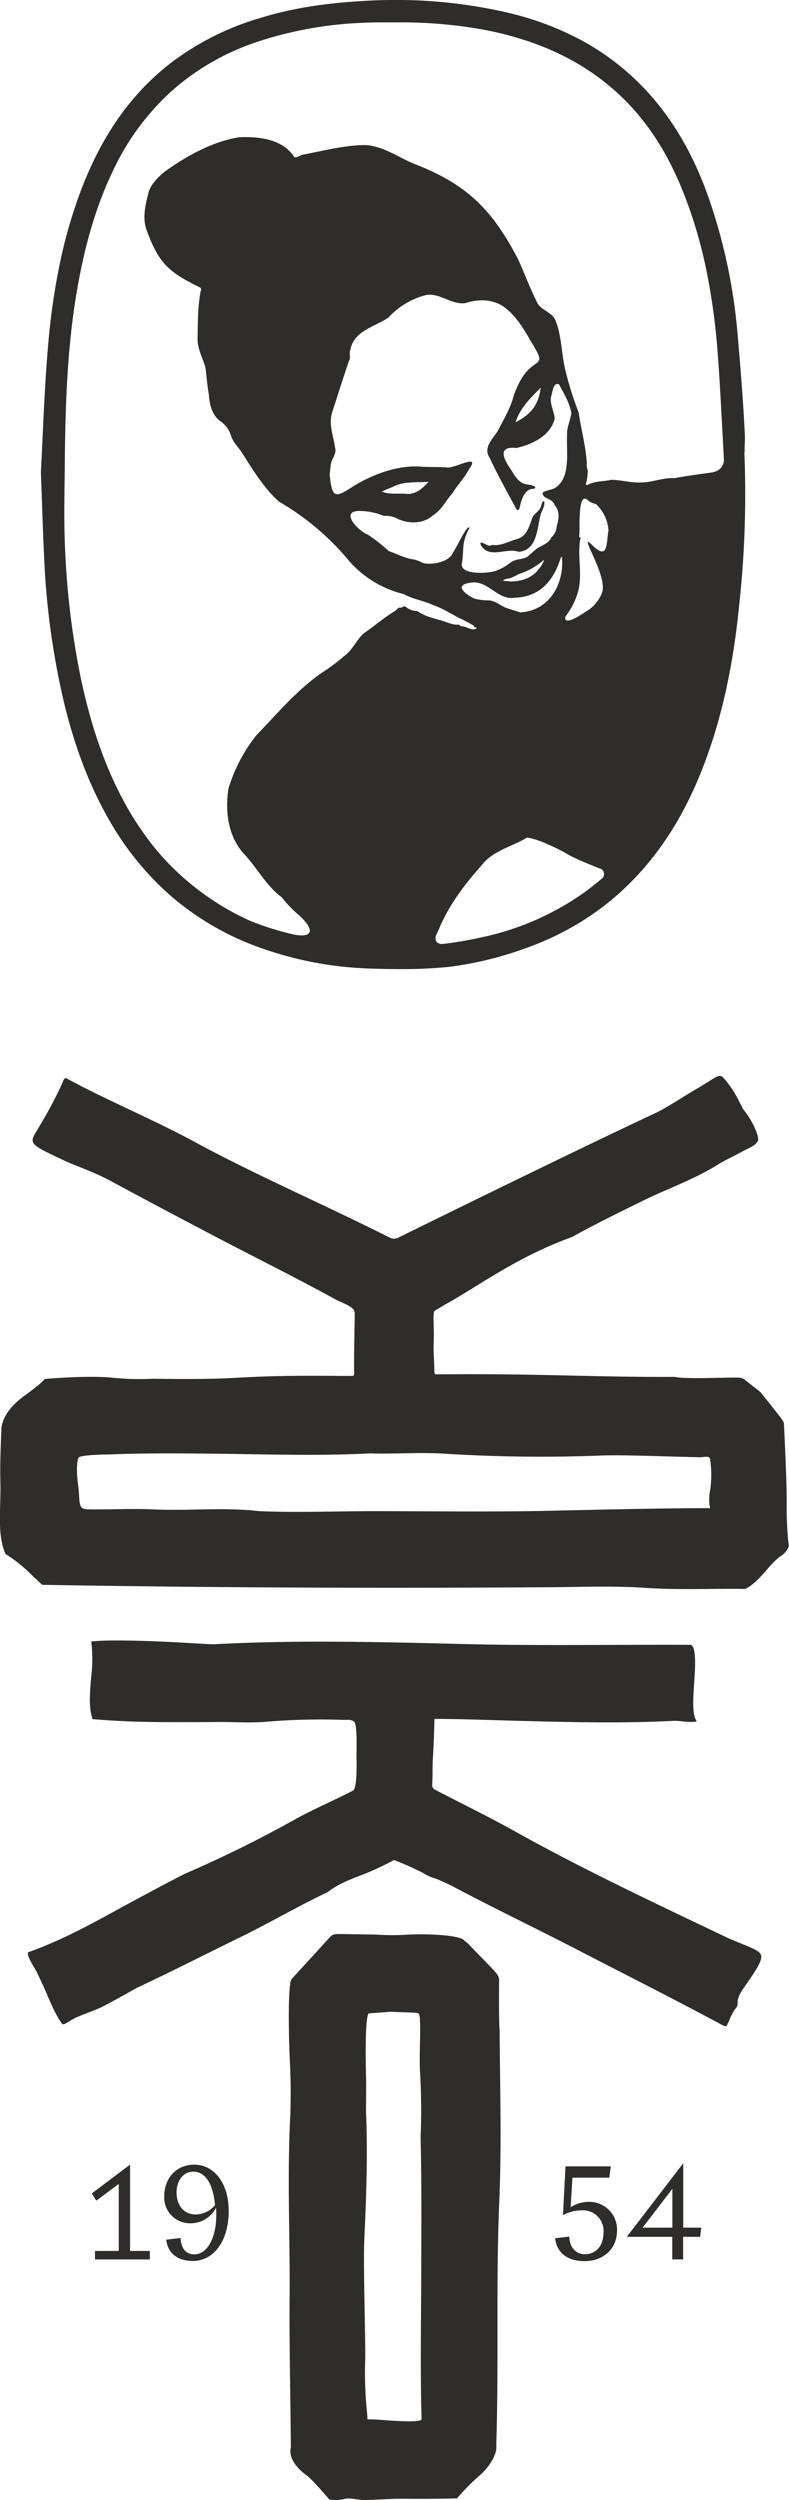
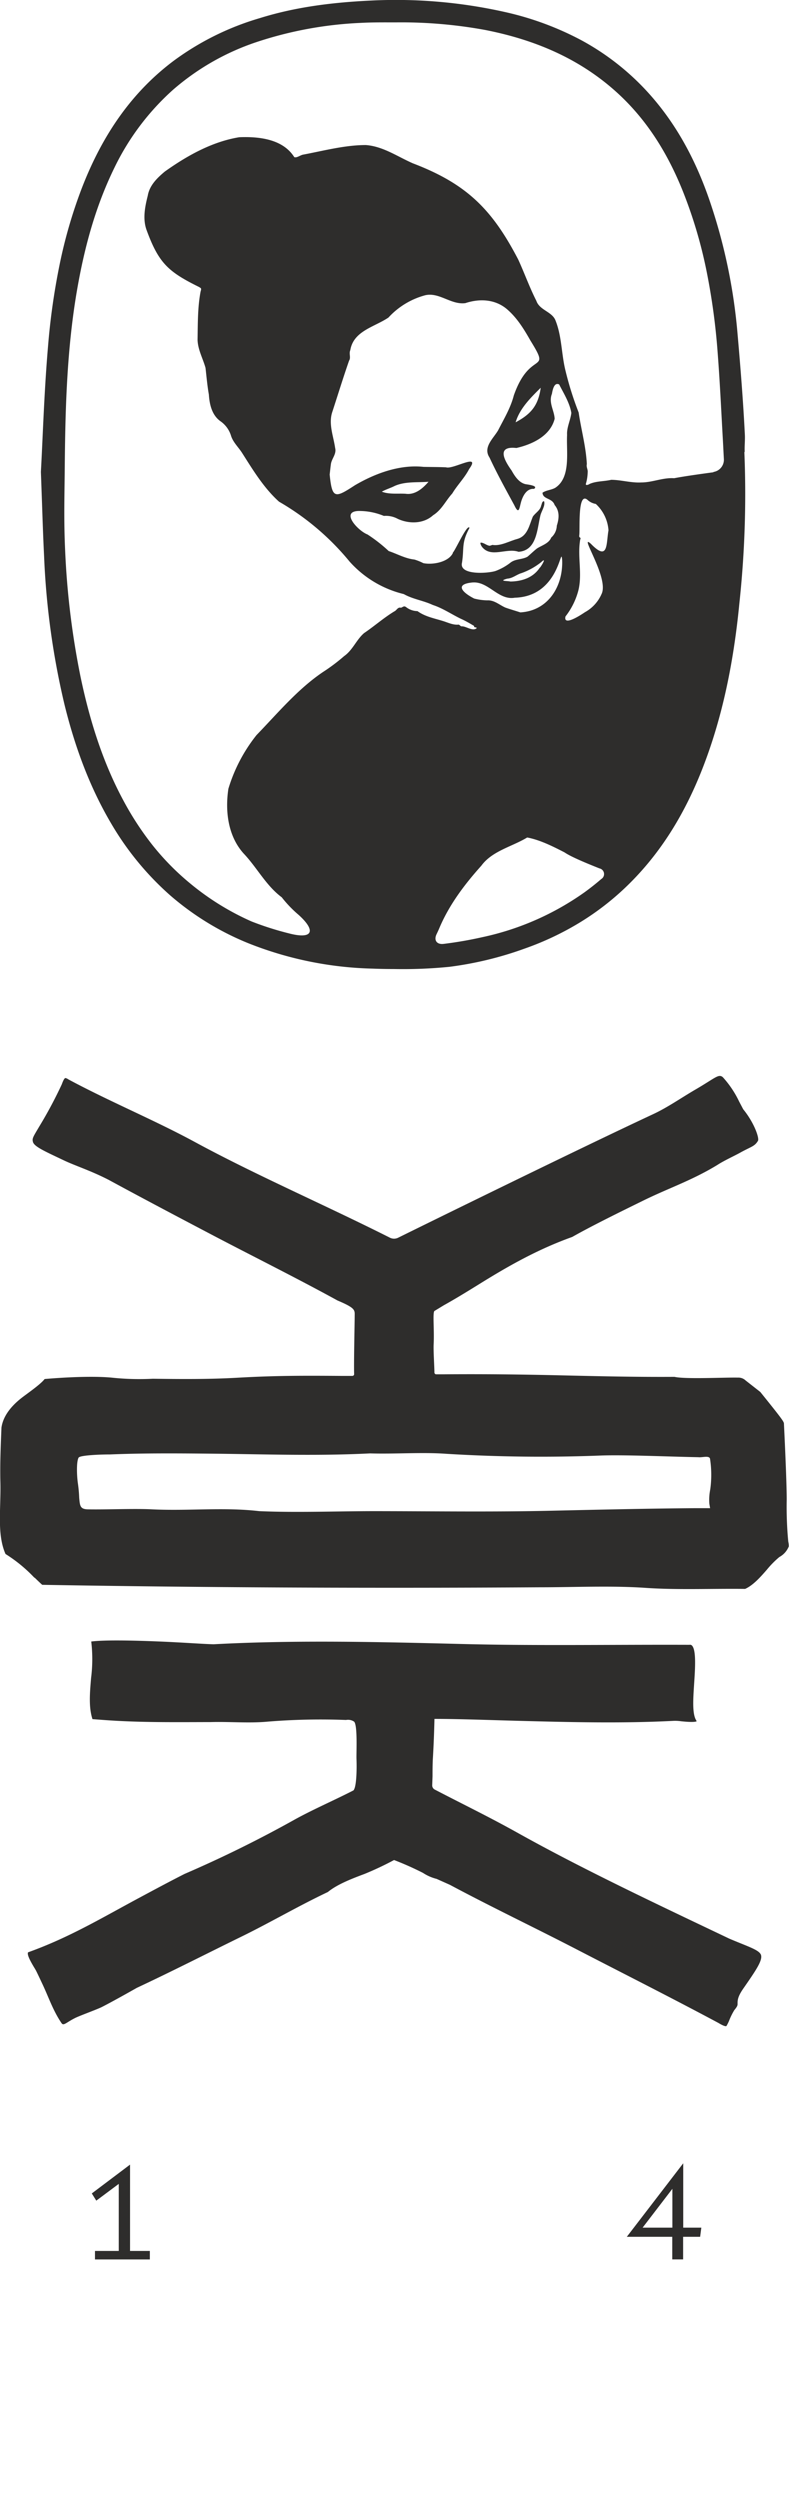
<svg xmlns="http://www.w3.org/2000/svg" viewBox="0 0 217.98 690.16">
  <defs>
    <style>.cls-1{fill:#2e2d2c;}</style>
  </defs>
  <g id="Ebene_2" data-name="Ebene 2">
    <g id="Ebene_1-2" data-name="Ebene 1">
-       <path class="cls-1" d="M153.27,617.88l4-.48c.07,2.86,1.69,4.88,4.37,4.88,2.83,0,5.1-2.13,5.1-6.06a5.66,5.66,0,0,0-6-6.05,10.85,10.85,0,0,0-5.21,1.32l.7-13.47h12.51l-.4,3.12h-10.2l-.48,8.18a9,9,0,0,1,5.17-1.5,7.65,7.65,0,0,1,7.64,7.93c0,5.25-4,8.44-9,8.44-4.08,0-7.56-1.8-8.11-6.31" />
      <path class="cls-1" d="M185.76,614.94V604.22l-8.22,10.72Zm3-17.77v17.77h5l-.33,2.53h-4.7v6.24h-3v-6.24H173.17Z" />
      <path class="cls-1" d="M21.77,402.33c.47-.57,5.37-.83,8.6-.83,9.75-.4,19.72-.3,29.35-.2,14.12.15,27.75.65,42.54-.09,7,.21,14.32-.37,21,.11a428.7,428.7,0,0,0,43,.47c6.62-.21,17.83.3,26.65.47,1.09.14,3-.55,3.25.42a29.34,29.34,0,0,1,.06,8.49,14.62,14.62,0,0,0-.25,3.92l.21,1.24H192c-13.1.1-26.46.41-39.38.7-16.5.38-32.09.14-48.95.12-10.28,0-21.83.45-32.05,0-10-1.15-19.4,0-29.7-.5-4.91-.25-12.71.11-17.72,0-2.11-.06-2.12-1.06-2.32-3.19a37.52,37.52,0,0,0-.38-4.12c-.33-2.48-.38-6.23.29-7.06M9.55,435.49c.7.68,1.4,1.36,2.11,2,42.54.73,88.77,1,137.4.68,9.75,0,19.9-.49,29.44.17,8.76.6,18.44.16,27.36.28,2.2-1,4.15-3.17,6-5.3a26,26,0,0,1,3.45-3.5,5.69,5.69,0,0,0,2.61-2.93,5.2,5.2,0,0,0-.14-1.3,102.11,102.11,0,0,1-.43-11.65c0-5.47-.76-20.76-.76-20.76,0-.67.16-.63-6.54-8.93L206,381.08a2.89,2.89,0,0,0-2.18-.79c-3.42-.09-14.47.48-17.48-.21-10.5.07-21.17-.18-31.5-.42-10.77-.25-21.5-.38-32.45-.28l-1.88,0a.5.5,0,0,1-.49-.5c0-1.5-.31-6-.21-7.84.2-4-.32-8.7.22-9.15l2.62-1.59c3.6-2,7.18-4.23,10.64-6.37,7.93-4.9,15.73-9.22,24.8-12.47,5.51-3.12,13.44-7,19.14-9.8,7.45-3.7,13.72-5.67,21-10.1,1.7-1.12,4.72-2.51,6.18-3.32,3.14-1.75,4.07-1.74,5-3.32.41-.72-1-4.93-4.08-8.71l-1.12-2.12a27.6,27.6,0,0,0-4.51-6.73c-1.18-1-2,.16-7.52,3.38-4,2.32-7.68,4.94-11.77,6.84-20.8,9.7-63,30.43-70.41,34.09a2.55,2.55,0,0,1-2.27,0c-18.07-9.1-37.38-17.43-54.21-26.59-11.13-6-23.23-11-34.58-17.09-.53-.35-.82-.42-.93-.38-.35.12-.78,1.28-.94,1.72A118.69,118.69,0,0,1,10.83,311c-1.72,2.91-2,3.26-1.72,4.26.39,1.3,3.34,2.59,8.6,5.09,3.1,1.47,7.43,2.83,12.35,5.37,9.76,5.3,19.7,10.53,29.31,15.58C70.26,347,82.2,352.94,93.24,359c5.08,2.14,4.76,2.67,4.75,4.3,0,2-.26,13-.15,16a.5.5,0,0,1-.52.52l-2.88,0c-11.21-.09-18.59-.08-29,.51-7.68.43-15.31.38-23.21.27a72.22,72.22,0,0,1-11.42-.31c-7.22-.66-18.48.39-18.48.39-1.18,1.54-4.89,4.05-6.49,5.31-3,2.38-5,5.08-5.44,8.1-.22,5.63-.41,10-.29,15.13.17,7.38-1,14.27,1.41,19.76a40.51,40.51,0,0,1,8,6.57" />
      <path class="cls-1" d="M210.27,539.74c-.42-1.47-3.61-2.37-8.79-4.58-19.27-9.18-40.19-19-58.37-29.15-8.12-4.53-14.68-7.67-23-12a1.3,1.3,0,0,1-.7-1.21l.09-2.47c0-1.39,0-3.09.08-4.71.34-5.45.45-11.12.45-11.12,6.91,0,16.92.38,23.74.55,13.82.36,28.12.72,42.16,0a11.37,11.37,0,0,1,2.27.11c1.1.11,3.62.35,4.27,0,0,0-.05-.12-.12-.25-1.12-1.78-.87-5.7-.57-10.25.27-4.12.61-9.24-.63-10.43a.72.72,0,0,0-.66-.18c-21.12-.08-42.14.3-62.65-.22-22.56-.56-45.9-1.16-68.81.07-2.75-.06-8.59-.5-14.89-.76-7.27-.3-15.21-.47-18.93,0a41.83,41.83,0,0,1-.05,10.12c-.35,4.14-.68,8.06.39,11.31l2.69.2c10,.77,20,.63,30,.61,5.09-.15,10.54.35,15.57-.11a181.18,181.18,0,0,1,21.78-.47,3,3,0,0,1,2.24.46c1,1,.59,8.57.66,10.35.11,2.95,0,7.83-.86,8.64-5.39,2.76-10.9,5.13-16,7.92A332.14,332.14,0,0,1,51,517.29c-4.13,2.09-8.35,4.36-12.44,6.55-10.47,5.61-19.39,11-30.79,15.09-.45.67,1,3.05,1.55,4,.29.47.55.9.71,1.22.61,1.24,1.19,2.49,1.77,3.72,1.73,3.69,2.86,7.17,5.2,10.62.57.84,1.25-.16,3.73-1.41,1.29-.65,5.75-2.25,7.32-3,3.27-1.65,9.76-5.34,9.76-5.34,9.59-4.49,18.81-9.19,28.21-13.8,8.26-4,16.17-8.68,24.56-12.65,2.63-2.15,6.66-3.69,10.16-5a87.08,87.08,0,0,0,8.13-3.83,83.87,83.87,0,0,1,8,3.56,12.24,12.24,0,0,0,3.76,1.65l3.69,1.65c11.94,6.37,23.21,11.71,35,17.81,12.76,6.6,26.28,13.41,39.17,20.31,1.65,1,2.08.91,2.16.88s.51-.85.75-1.42a18.25,18.25,0,0,1,1.47-3c.92-1.11.91-1.38.9-1.82,0-1,.07-2,1.74-4.36,3.22-4.65,5.17-7.46,4.75-9" />
-       <path class="cls-1" d="M116.45,667.87c-.44,1.2-12,0-13.44,0h-1.47l-.11-1.67a104.75,104.75,0,0,1-.54-14.55c.16-4.16-.56-26.18-.25-33,.54-12.17,1-23.65.47-36,0,0,.1-6.92,0-10.17-.15-6.65-.15-15.63.75-16.69l4.76-.34a10.49,10.49,0,0,1,1.77-.08c1.7.07,6.34.22,6.68.26.88.1,1,.47,1,5,0,3.6-.2,7.34-.05,11A179.58,179.58,0,0,1,116.2,590c.28,11.56.23,23.4.18,34.86,0,12.85-.32,29.67.09,42.74ZM138,560c-.2-2.56-.12-11.78-.11-13.42s-1.16-2.27-8.64-10.11l-1-.78c-.64-1.37-9.68-2.06-16.9-1.56a65.59,65.59,0,0,1-7.37-.09l-9.8-.15c-1.24,0-2-.09-2.82.63L80.58,546.31c-.7.57-1,7.8-.64,19.19.19,6.23.52,8,.28,18.18-.93,17-.07,33.36-.21,50.28-.11,13.23.23,26.91.34,41.5l0,.21c-.65,2.55,1.26,5.44,4.46,7.73C86.31,684.49,91,690,91,690a10.92,10.92,0,0,0,3.94-.11c1.65-.51,3.64.21,5.54.23,3.18,0,7.9-.39,11.3-.34,8,.11,14.48-.11,14.48-.11a59.89,59.89,0,0,1,6.09-6.18c2.58-2.18,5.08-5.85,4.76-8.41.73-24-.13-44.83.83-67.41.67-15.81.19-31.66.09-47.67" />
      <polygon class="cls-1" points="26.24 621.37 32.81 621.37 32.81 602.86 26.6 607.49 25.36 605.5 35.93 597.54 35.93 621.37 41.4 621.37 41.4 623.72 26.24 623.72 26.24 621.37" />
-       <path class="cls-1" d="M59.4,608.74c-.44-5.25-2.35-9.26-6-9.26-2.75,0-4.62,2.5-4.62,5.69,0,3.64,2.05,6.13,5.21,6.13a7,7,0,0,0,5.4-2.56m-9.51,9.06c.14,3.16,1.76,4.52,3.78,4.52,3.6,0,6.09-4.55,6.09-10.87,0-.58,0-1.47-.07-2a7.89,7.89,0,0,1-7,4.29,7.14,7.14,0,0,1-7.31-7.41c0-5.25,3.53-8.78,8.3-8.78,5.51,0,9.51,5.18,9.51,12.71,0,8.77-4.41,13.88-9.88,13.88-3.67,0-6.86-1.62-7.38-5.88Z" />
      <path class="cls-1" d="M143.24,152.33c5.12-.35,5.13-6.29,6.07-10.09.31-1.2,1.41-2.68,1-3.88-.59,0-.59.76-.79,1.17-.27,1.4-1.58,2-2.31,3.08-1,2.38-1.44,5.39-4.35,6.18-2.13.58-4.38,1.9-6.58,1.67-.19-.14-.65.15-1,.2-.81-.08-1.46-.76-2.3-.87-.59-.11,0,.93.17,1.16,2.51,3.19,6.82.19,10.12,1.38" />
      <path class="cls-1" d="M197.09,130.37c-3.22.43-8.17,1.12-10.84,1.64-3.15-.21-6,1.18-9.1,1.17-2.79.15-5.49-.7-8.28-.73-2,.47-4.13.32-6,1.15-.22.18-1.16.55-1-.06a12.24,12.24,0,0,0,.49-3.13c.11-.83-.44-1.45-.23-2.29-.24-4.81-1.56-9.49-2.26-14.25a88.85,88.85,0,0,1-3.78-12.14c-1-4.43-.92-9.11-2.66-13.37-1-2.36-4.37-2.74-5.25-5.32-1.89-3.72-3.28-7.64-5-11.38C136,57.86,129,50.78,114.07,45.09c-4.28-1.87-8.24-4.7-13-5.05-5.81,0-11.64,1.58-17.35,2.65-.75.13-1.79,1-2.43.67-3.16-5-9.77-5.7-15.19-5.48C58.6,39.1,51.65,43,45.53,47.36c-2.13,1.78-4.22,3.81-4.71,6.67-.76,3-1.41,6.27-.39,9.29,3.38,9.3,6,11.68,14.59,15.92.52.35.69.29.4,1.23-.83,4.36-.76,8.9-.84,13.34.09,2.75,1.47,5.13,2.2,7.74.28,2.45.49,4.92.92,7.35.18,2.79.87,5.81,3.33,7.47a7.6,7.6,0,0,1,2.76,3.8c.54,1.88,2.07,3.25,3.1,4.87,3,4.71,6,9.68,10.2,13.45A71.32,71.32,0,0,1,96.56,155a29.3,29.3,0,0,0,15,9c2.51,1.42,5.38,1.77,8,3,2.73.88,5.12,2.53,7.69,3.78,1.27.56,2.5,1.28,3.72,2-.05.62.57.22.74.6-1,1-2.84-.45-4-.48-.5.07-.66-.4-1-.48-1.52.17-2.92-.56-4.37-1-2.44-.76-4.88-1.19-7-2.72a5.21,5.21,0,0,1-3-1c-.7-.57-.87-.21-1.55.07-.91-.26-1.15.68-1.84,1-2.92,1.76-5.51,4.07-8.37,6-2.15,1.86-3.13,4.69-5.52,6.36a50.58,50.58,0,0,1-5.77,4.34c-7,4.7-12.57,11.41-18.43,17.46a44.21,44.21,0,0,0-7.76,14.8c-.94,6.17-.12,13.1,4.23,17.9,3.69,3.89,6.16,8.84,10.51,12.07a32.93,32.93,0,0,0,4.68,4.87c5,4.53,3.76,6.8-2.76,5.07a83.91,83.91,0,0,1-10.28-3.28A72.46,72.46,0,0,1,52.5,243.84a70.58,70.58,0,0,1-10.38-10.56A83.1,83.1,0,0,1,34,220.81c-5.17-9.63-9-20.79-11.77-34.1A223,223,0,0,1,18,152c-.37-7.83-.2-14.39-.13-21,.15-15.23.33-33.22,3.46-51.18C23.67,66.38,27,55.71,31.67,46.18a69.28,69.28,0,0,1,16.14-21.4A67.88,67.88,0,0,1,70.92,11.6,105.87,105.87,0,0,1,99.64,6.32c3.35-.18,6.59-.14,9.73-.14a128.67,128.67,0,0,1,24.55,2.07c14.22,2.77,25.69,8,35.06,16,8.38,7.15,14.8,16.44,19.61,28.38a127.72,127.72,0,0,1,6.57,22,181.4,181.4,0,0,1,3.12,22.87c.62,8.08,1,16.33,1.45,24.3.09,1.65.17,3.33.26,5a3.41,3.41,0,0,1-2.9,3.49m-33.74,19.92c-3.83-3.52,5.05,9.32,2.84,13.78a10.54,10.54,0,0,1-4.57,5c-.9.6-6.08,4.09-5.39,1.18a19.75,19.75,0,0,0,3.58-7.26c1.1-4.55-.31-9.3.48-13.91.36-.86-.36-.34-.26-1.18.26-1.46-.52-12.16,2.25-9.86a4.41,4.41,0,0,0,2.32,1.15,10.93,10.93,0,0,1,3.51,7.29c-.66,3.66,0,8.66-4.76,3.82m-32.69,10.57c4.33-.29,7.05,5,11.56,4.21,12.71-.36,12.7-15.49,13.1-10.22.19,7.26-4,13.85-11.57,14.27-1.37-.45-2.75-.84-4.11-1.32-1.65-.72-3.07-2.1-5-2a15.41,15.41,0,0,1-3.63-.5c-3.11-1.57-5.68-4-.33-4.45m18.47-4.11c-1.83,2.79-4.88,3.81-8.15,3.86-.6-.2-3.56-.05-.84-.8,1.51-.09,2.57-1.15,4-1.55a19,19,0,0,0,5.36-3c1.62-1.54.14.92-.34,1.52m.21-49.66c-.68,4.91-2.69,7.27-6.94,9.54,1.15-3.84,4.15-6.78,6.94-9.54m-43.9,28.69c1.12-.64,2.42-1,3.56-1.59,2.94-1.29,6.22-.9,9.34-1.15-1.6,1.85-3.73,3.7-6.35,3.31-2.17-.13-4.49.22-6.55-.57m19.6,17c-1.3,2.5-5.6,3.24-8.13,2.73a14.71,14.71,0,0,0-2.48-1c-2.49-.26-4.75-1.56-7.09-2.34a42.38,42.38,0,0,0-5.86-4.58c-2.65-1-7.92-6.7-1.94-6.48a17.7,17.7,0,0,1,6.46,1.36,6.86,6.86,0,0,1,3.84.81c3.1,1.43,7.1,1.43,9.77-1,2.39-1.49,3.46-4,5.29-6,1.39-2.33,3.42-4.32,4.66-6.75,3.4-4.67-4.45.2-6.38-.48-2.07-.09-4.14-.08-6.21-.12-6.56-.71-13.35,1.79-18.94,5.06-5.5,3.58-6.32,3.87-7-2.95.12-1,.22-2,.35-2.94.25-1.52,1.6-2.74,1.16-4.4-.47-3.27-1.88-6.63-.79-9.91,1.54-4.72,3-9.47,4.64-14.18.57-.87-.1-1.91.34-2.9.89-5.33,6.67-6.38,10.54-9a21.23,21.23,0,0,1,10.17-6.16c3.89-.88,7.12,2.71,11.08,2.18,3.83-1.26,8-1.12,11.25,1.47,2.93,2.42,4.89,5.63,6.74,8.89,5.84,9.45-.09,2.24-4.61,15.13-.89,3.46-2.74,6.49-4.35,9.65-1.35,2.27-4.23,4.67-2.35,7.5,2.08,4.48,4.49,8.82,6.85,13.17,1.26,2.66,1.37.88,1.83-.81s1.55-3.91,3.6-3.72c1.3-.87-1.68-1.19-2.31-1.3-1.83-.4-3-2.2-3.87-3.76-2-2.81-4.3-6.85,1.32-6.23,4.37-1,9.36-3.32,10.57-8.06-.11-2.32-1.73-4.42-.76-6.88.18-1,.59-3.31,2-2.6,1.28,2.5,2.9,5.08,3.37,7.87-.26,2.07-1.31,4-1.18,6.06-.25,4.64,1.13,11.73-3.27,14.6-1.06.61-2.55.66-3.52,1.36.1,1.9,2.68,1.37,3.36,3.41,1.43,1.7,1.22,3.75.59,5.69a4.59,4.59,0,0,1-1.55,3.28c-.63,1.61-2.57,2.14-3.92,3-.9.7-1.73,1.52-2.6,2.26-1.49.87-3.43.54-4.86,1.76a15.54,15.54,0,0,1-4,2.2c-2,.66-10.13,1.27-9.26-2.29.64-4.19-.22-5.39,2.07-9.61-.57-1.3-3.89,6.17-4.6,6.83m41,90.11q-2.24,1.93-4.6,3.64a76.21,76.21,0,0,1-28.23,12.4,108.19,108.19,0,0,1-10.72,1.86c-1.89.23-2.76-1-1.94-2.69.28-.58.54-1.14.72-1.57,2.73-6.51,7-12.15,11.65-17.33,3-4.09,8.45-5.23,12.66-7.78,3.56.67,7.12,2.47,10.33,4.12,1.85,1.28,6.59,3.2,9.63,4.41a1.6,1.6,0,0,1,.5,2.94m39.63-118c-.07-1.53.12-3.07.05-4.6-.45-9.06-1.19-18.43-2-27.63A153.81,153.81,0,0,0,196.26,56C192,43.33,186.13,33.15,178.44,24.89A69.77,69.77,0,0,0,160.6,11.1a83.53,83.53,0,0,0-21-7.76,137.58,137.58,0,0,0-37-3.19C90.46.71,80.67,2.23,71.79,5A76,76,0,0,0,48,16.77c-11.24,8.42-19.56,20-25.44,35.28a133.67,133.67,0,0,0-6.18,21.43,188.25,188.25,0,0,0-3.1,22c-.76,8.79-1.17,17.67-1.53,25.51-.15,3.26-.29,6.34-.45,9.22v.14c.12,3.13.21,5.92.31,8.62.18,5.34.34,9.94.57,14.54a214.13,214.13,0,0,0,5.64,41c3.14,12.76,7.4,23.55,13,33a80.9,80.9,0,0,0,16.26,19.71,77.15,77.15,0,0,0,21.7,13.23A99,99,0,0,0,103,267.39c2,.08,3.92.11,5.81.11a129.13,129.13,0,0,0,15.37-.61A96.83,96.83,0,0,0,145,261.84a80.55,80.55,0,0,0,15.1-7.13,74.51,74.51,0,0,0,13.25-10.26c9.06-8.81,16-19.8,21.22-33.58,4.89-12.9,8.06-27.4,9.7-44.32a282.16,282.16,0,0,0,1.38-41.69" />
    </g>
  </g>
</svg>